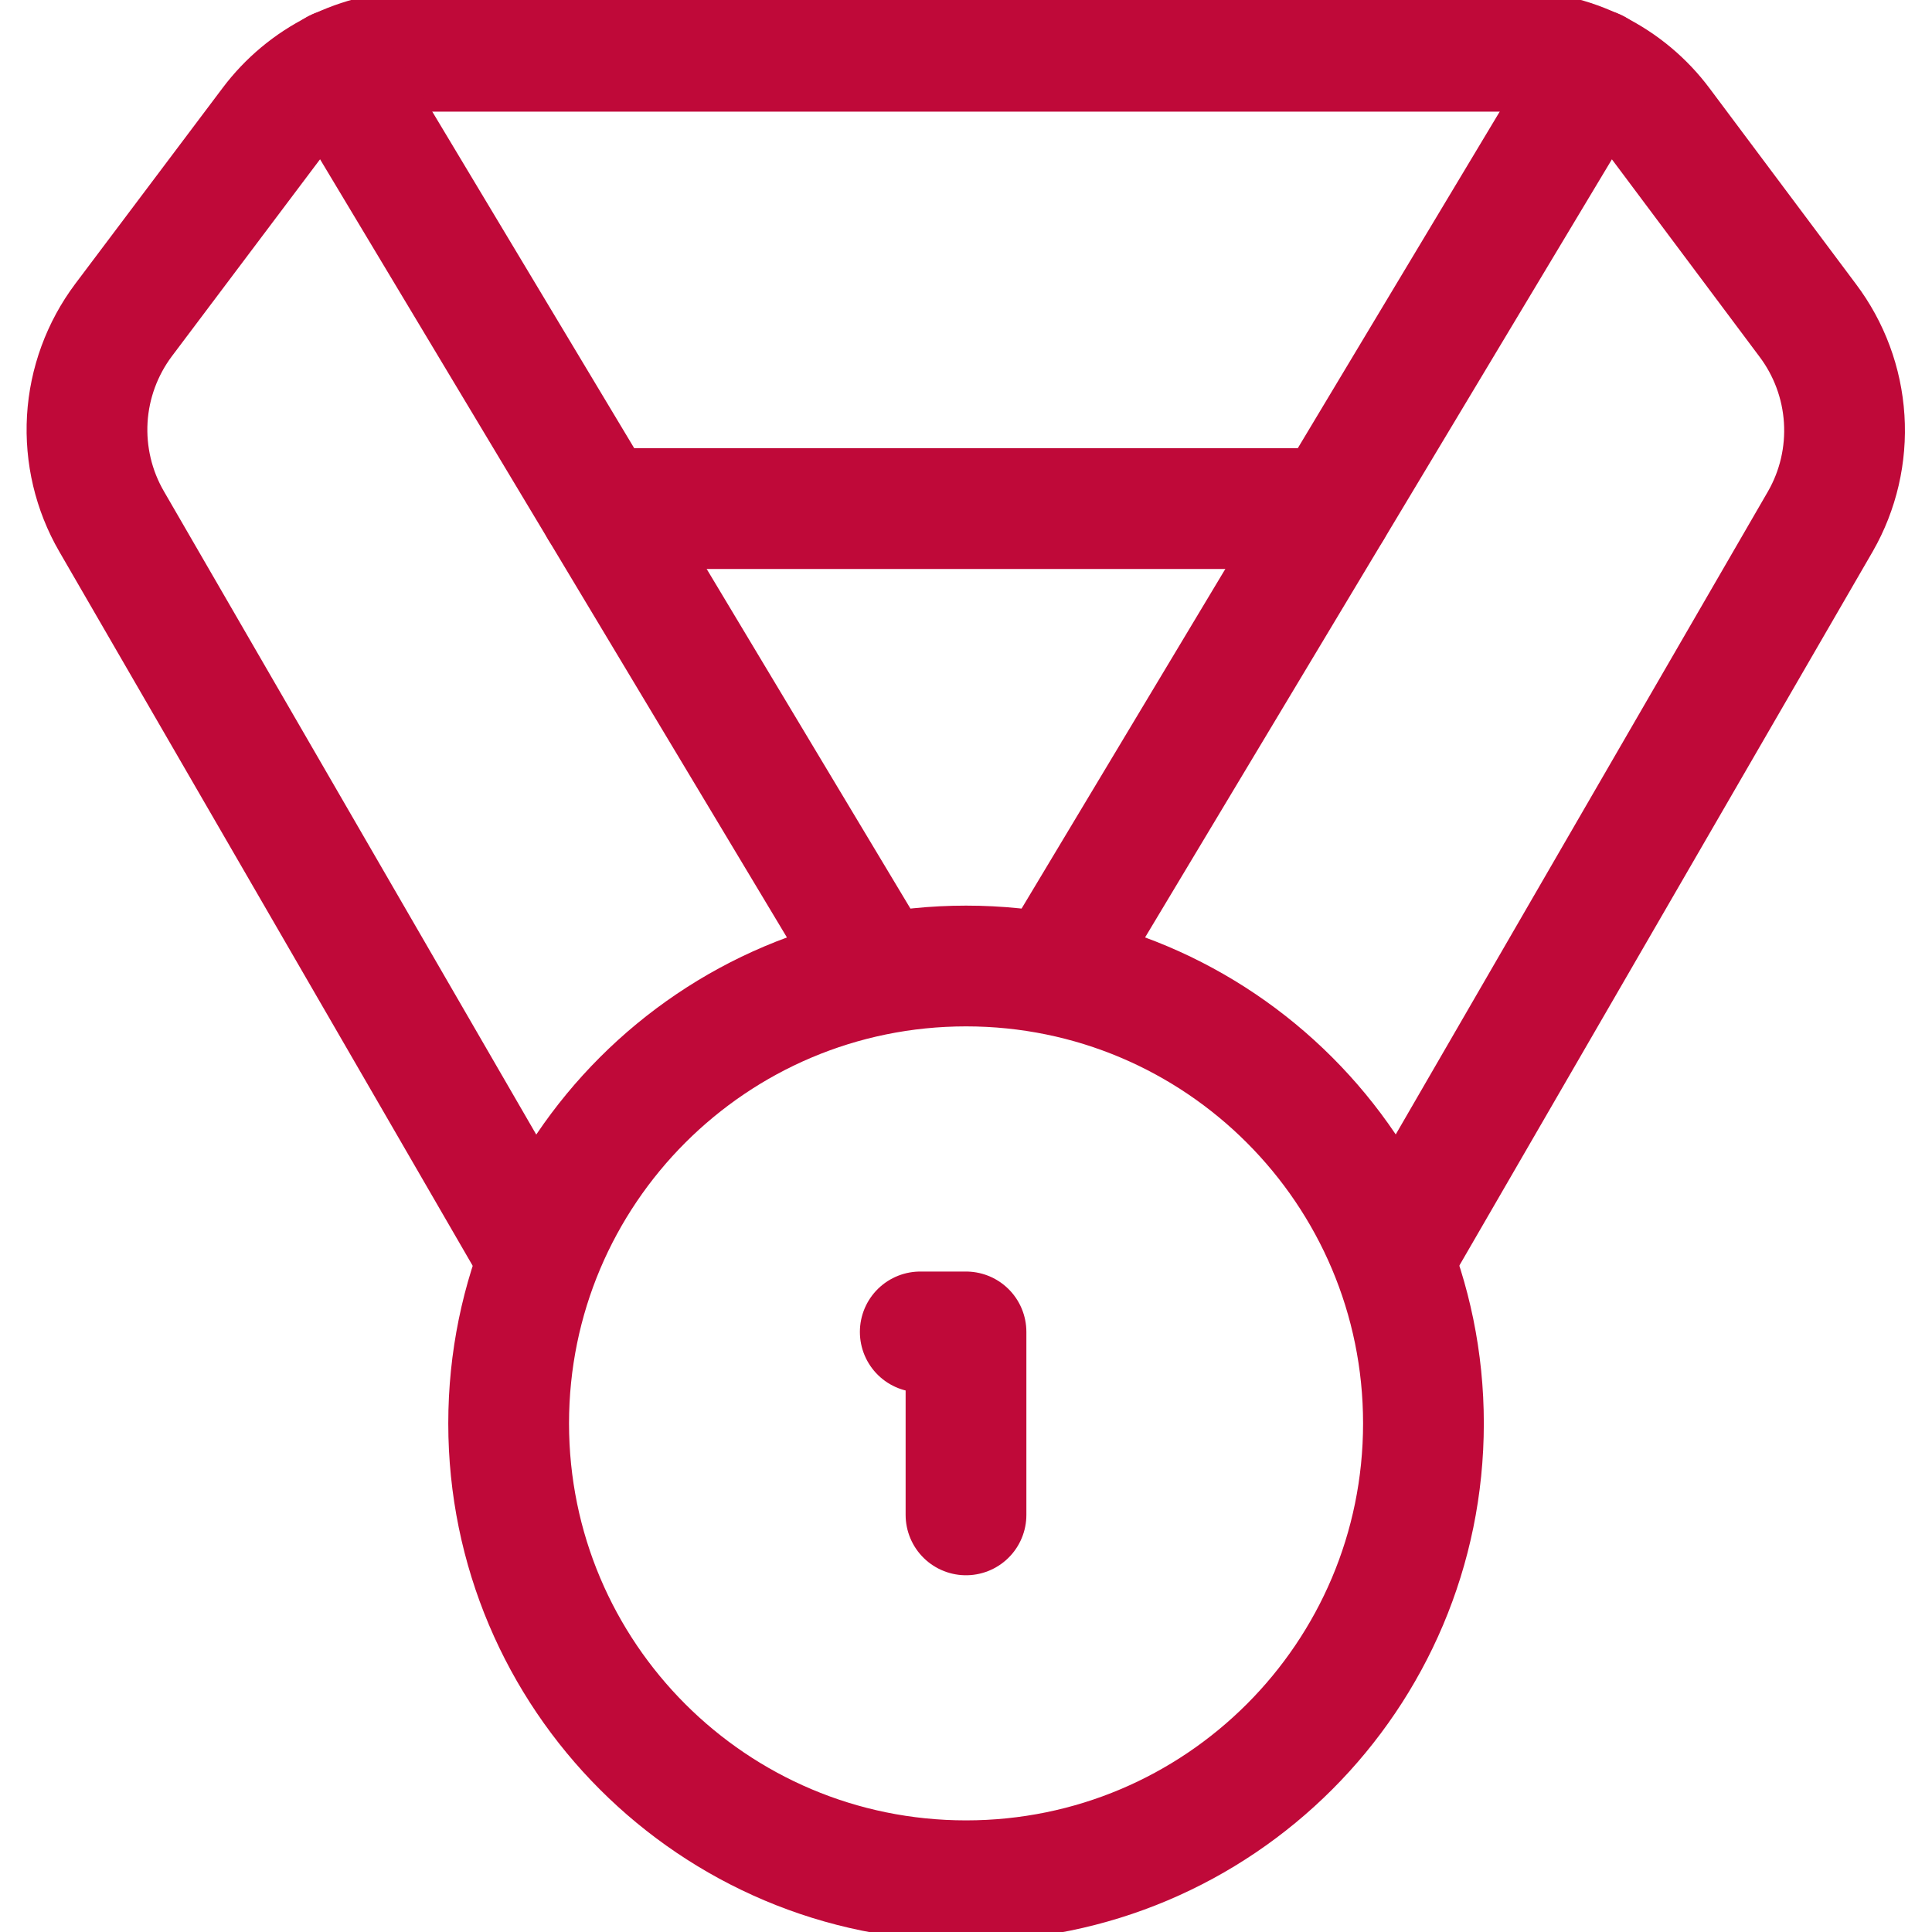
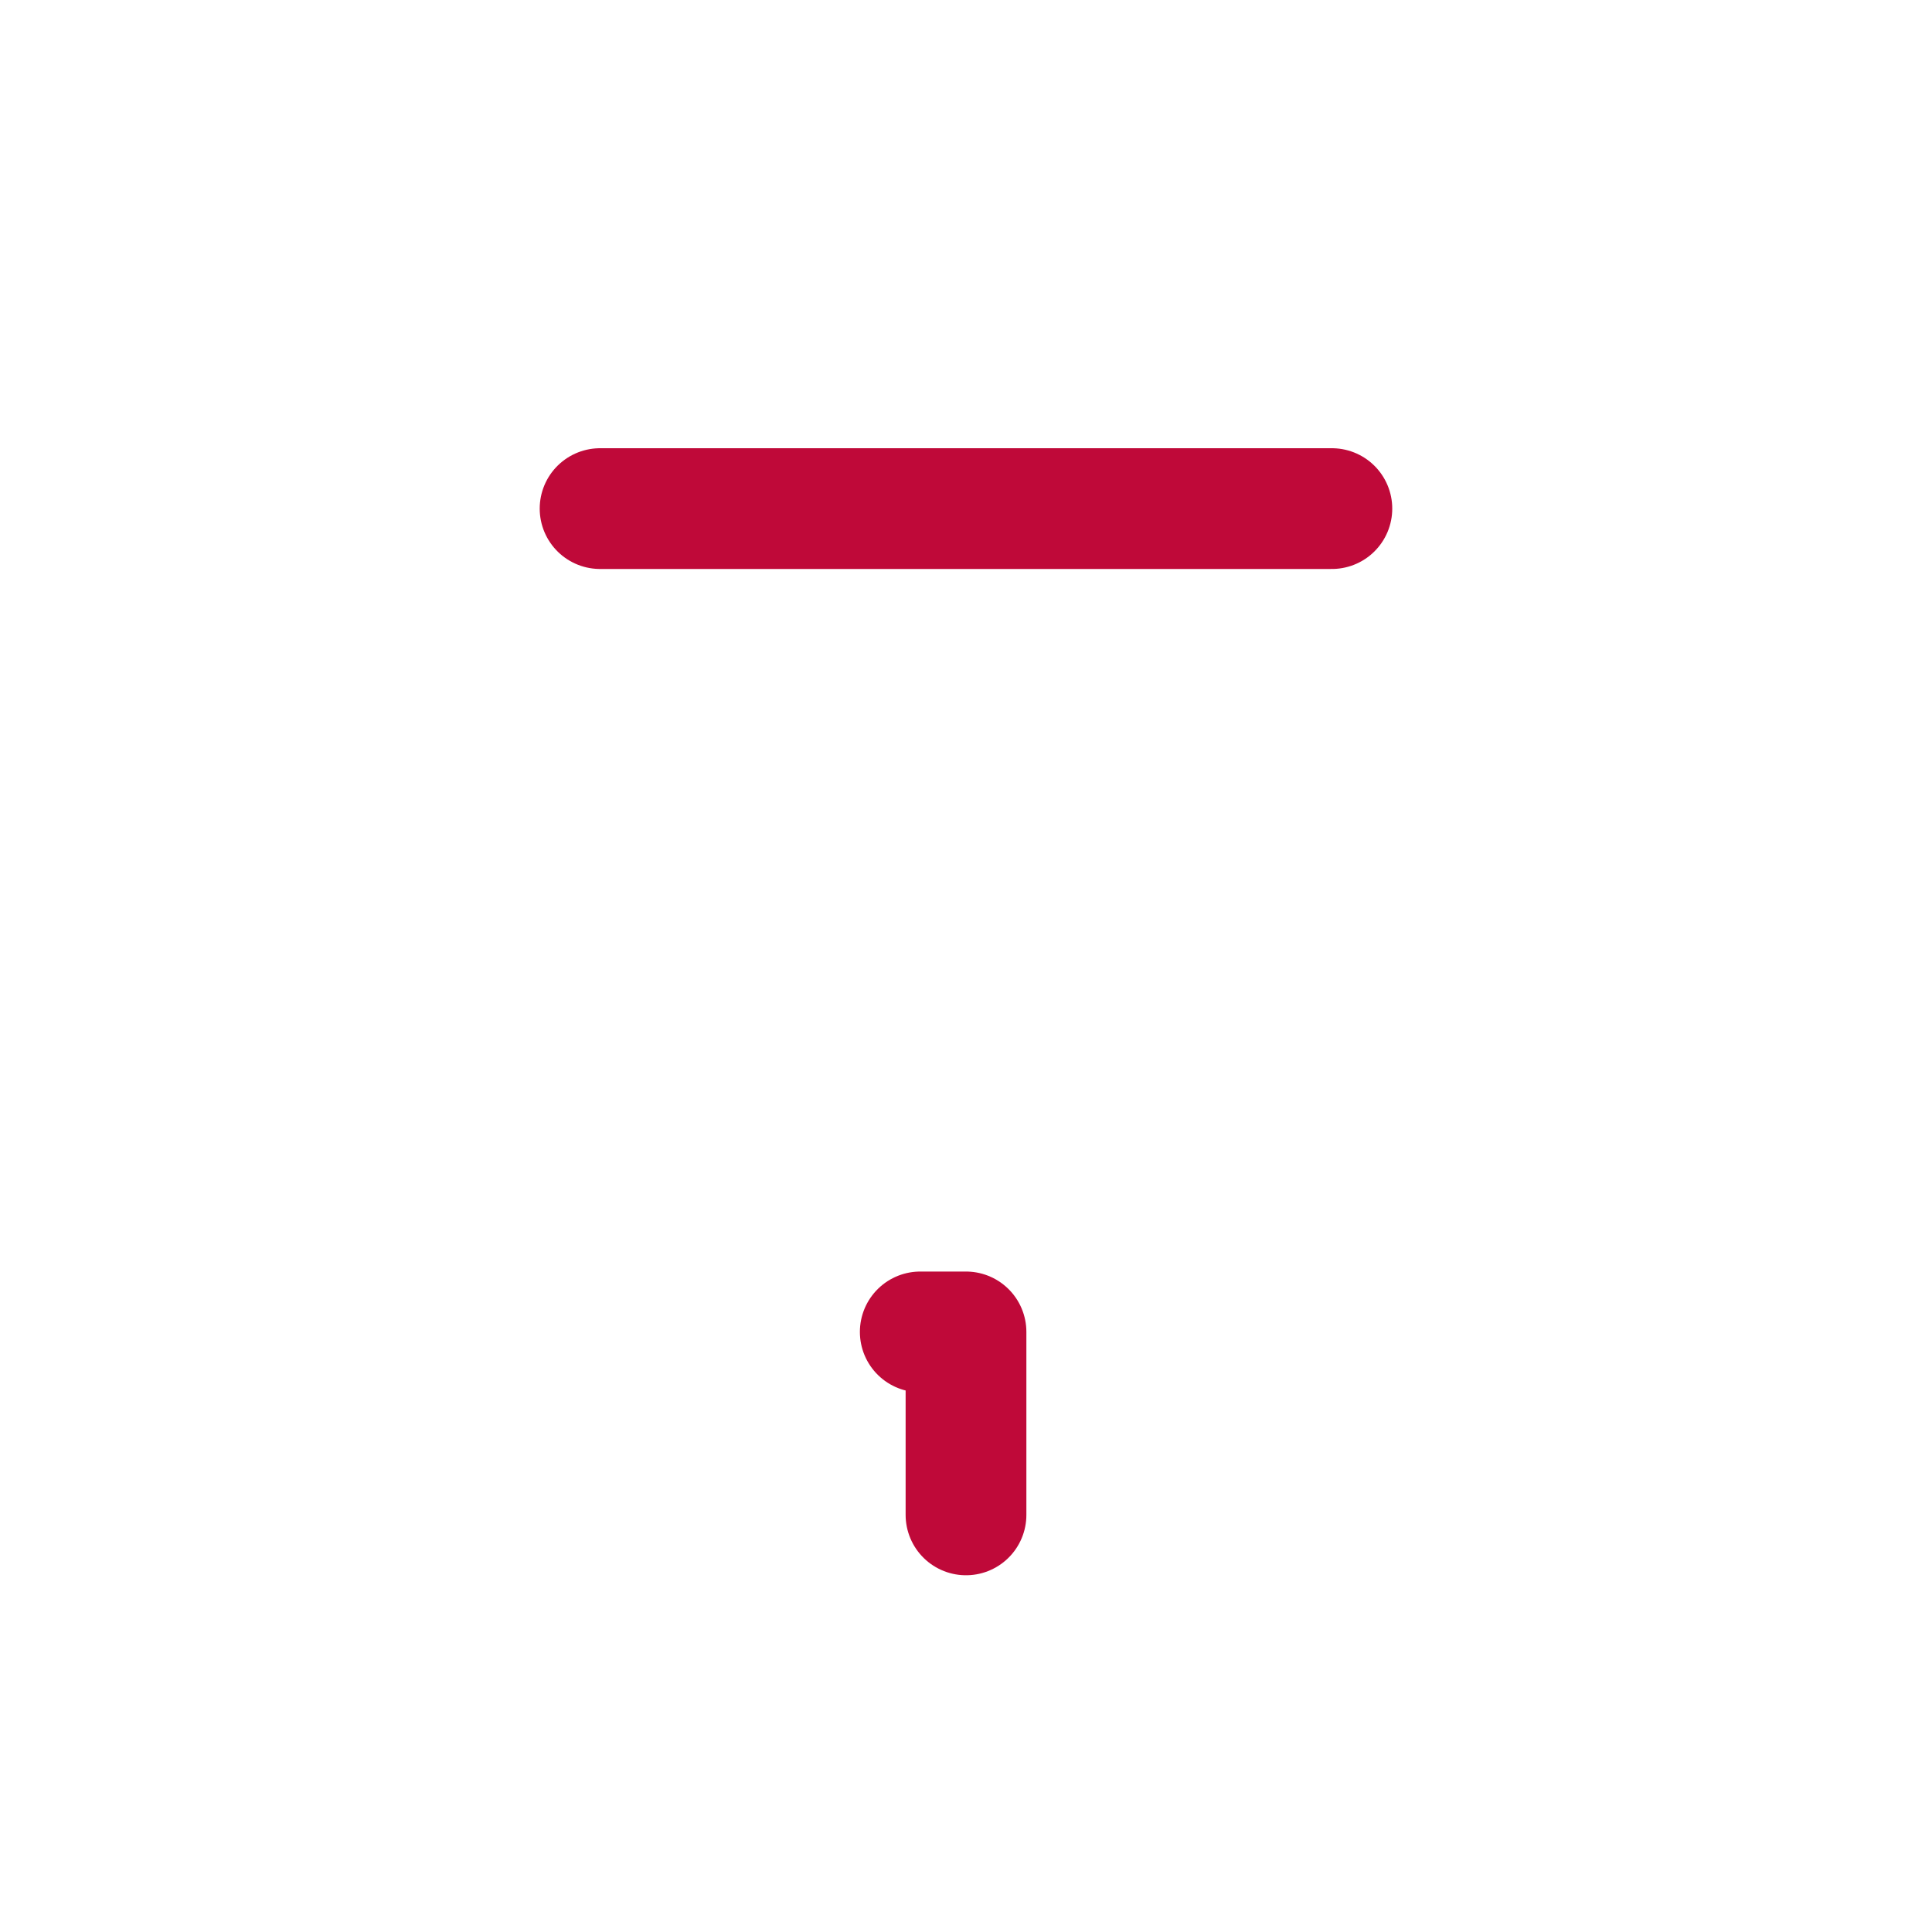
<svg xmlns="http://www.w3.org/2000/svg" width="40" height="40" viewBox="0 0 40 40" fill="none">
  <g clip-path="url(#clip0_553_30791)">
-     <path d="M10.927 25.682L2.31 10.795C1.938 10.153 1.764 9.416 1.807 8.675C1.851 7.934 2.112 7.223 2.556 6.629L5.605 2.576C5.958 2.105 6.416 1.723 6.942 1.46C7.468 1.197 8.048 1.061 8.636 1.061H31.363C31.951 1.061 32.531 1.197 33.057 1.46C33.583 1.723 34.041 2.105 34.393 2.576L37.424 6.629C37.871 7.221 38.135 7.931 38.182 8.672C38.229 9.413 38.058 10.151 37.689 10.795L29.071 25.682" stroke="#BF0939" stroke-width="2.5" stroke-linecap="round" stroke-linejoin="round" />
-     <path d="M18.105 20L6.969 1.439" stroke="#BF0939" stroke-width="2.5" stroke-linecap="round" stroke-linejoin="round" />
-     <path d="M21.895 20L33.031 1.439" stroke="#BF0939" stroke-width="2.5" stroke-linecap="round" stroke-linejoin="round" />
    <path d="M12.424 10.53H27.575" stroke="#BF0939" stroke-width="2.5" stroke-linecap="round" stroke-linejoin="round" />
-     <path d="M20.001 38.939C25.231 38.939 29.471 34.7 29.471 29.47C29.471 24.24 25.231 20 20.001 20C14.771 20 10.531 24.24 10.531 29.47C10.531 34.7 14.771 38.939 20.001 38.939Z" stroke="#BF0939" stroke-width="2.5" stroke-linecap="round" stroke-linejoin="round" />
    <path d="M20 31.364V27.576H19.053" stroke="#BF0939" stroke-width="2.5" stroke-linecap="round" stroke-linejoin="round" />
  </g>
  <defs>
    <clipPath id="clip0_553_30791">
      <rect width="40" height="40" fill="white" />
    </clipPath>
  </defs>
</svg>